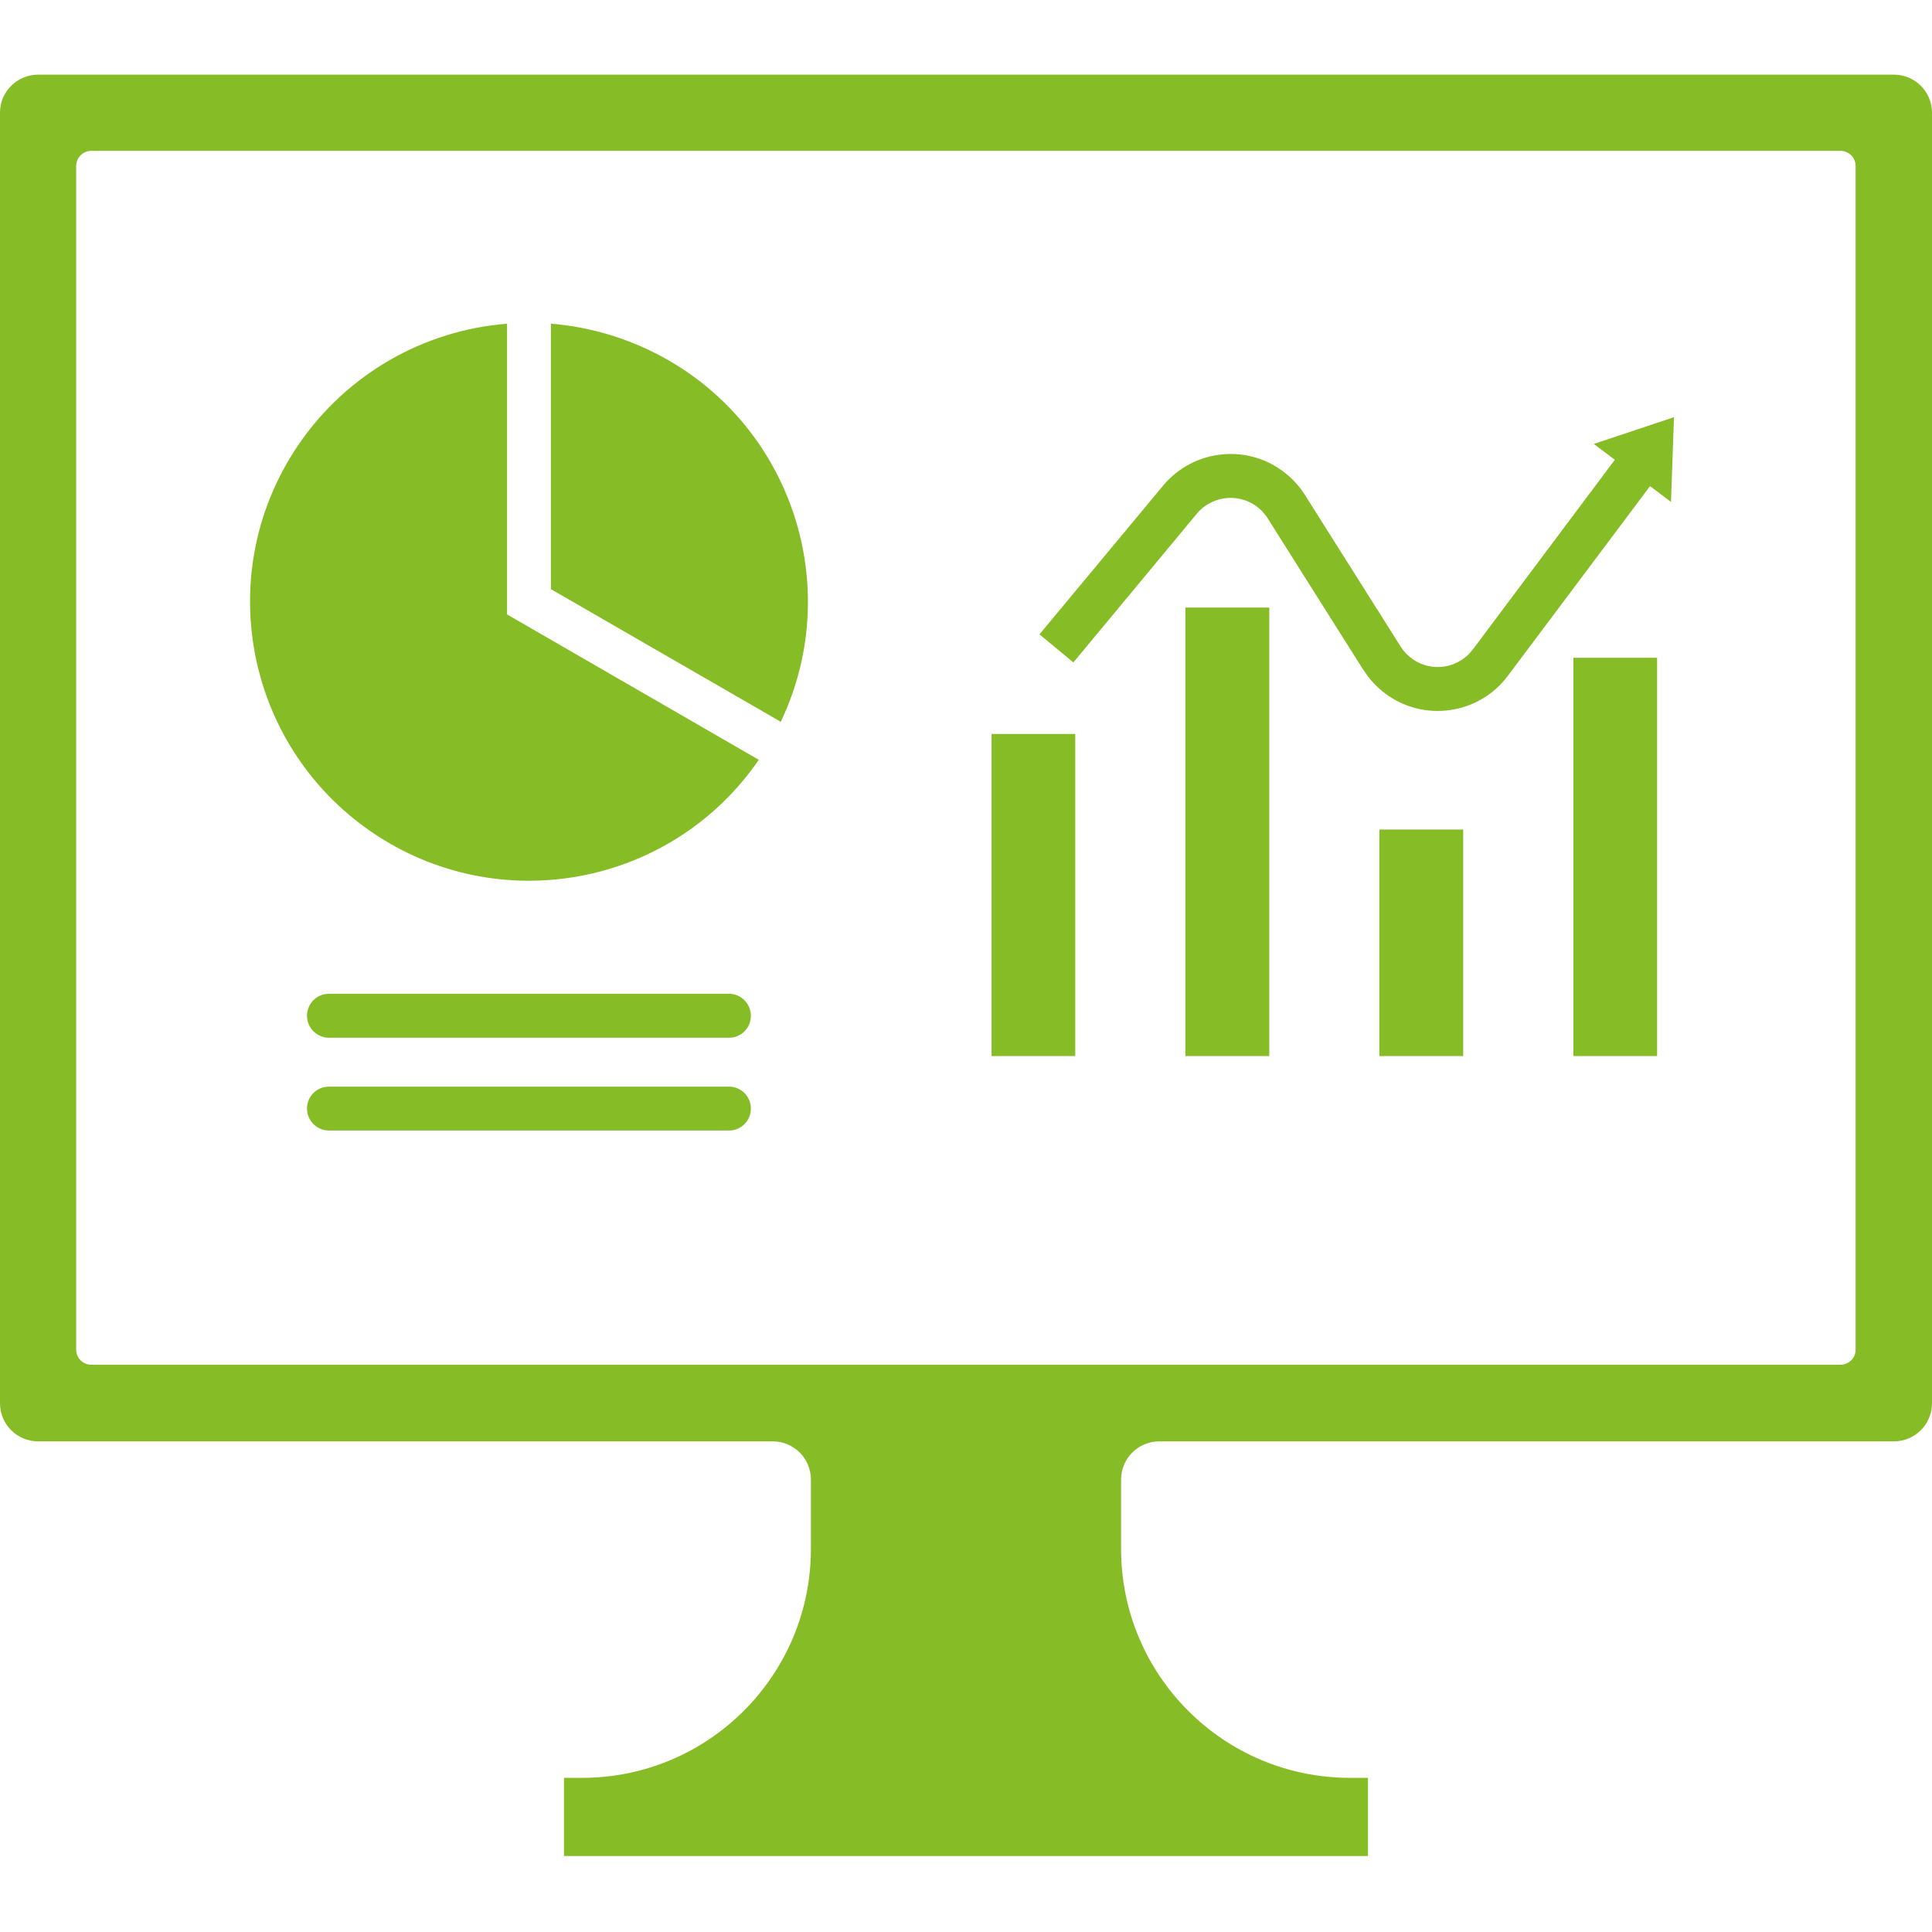
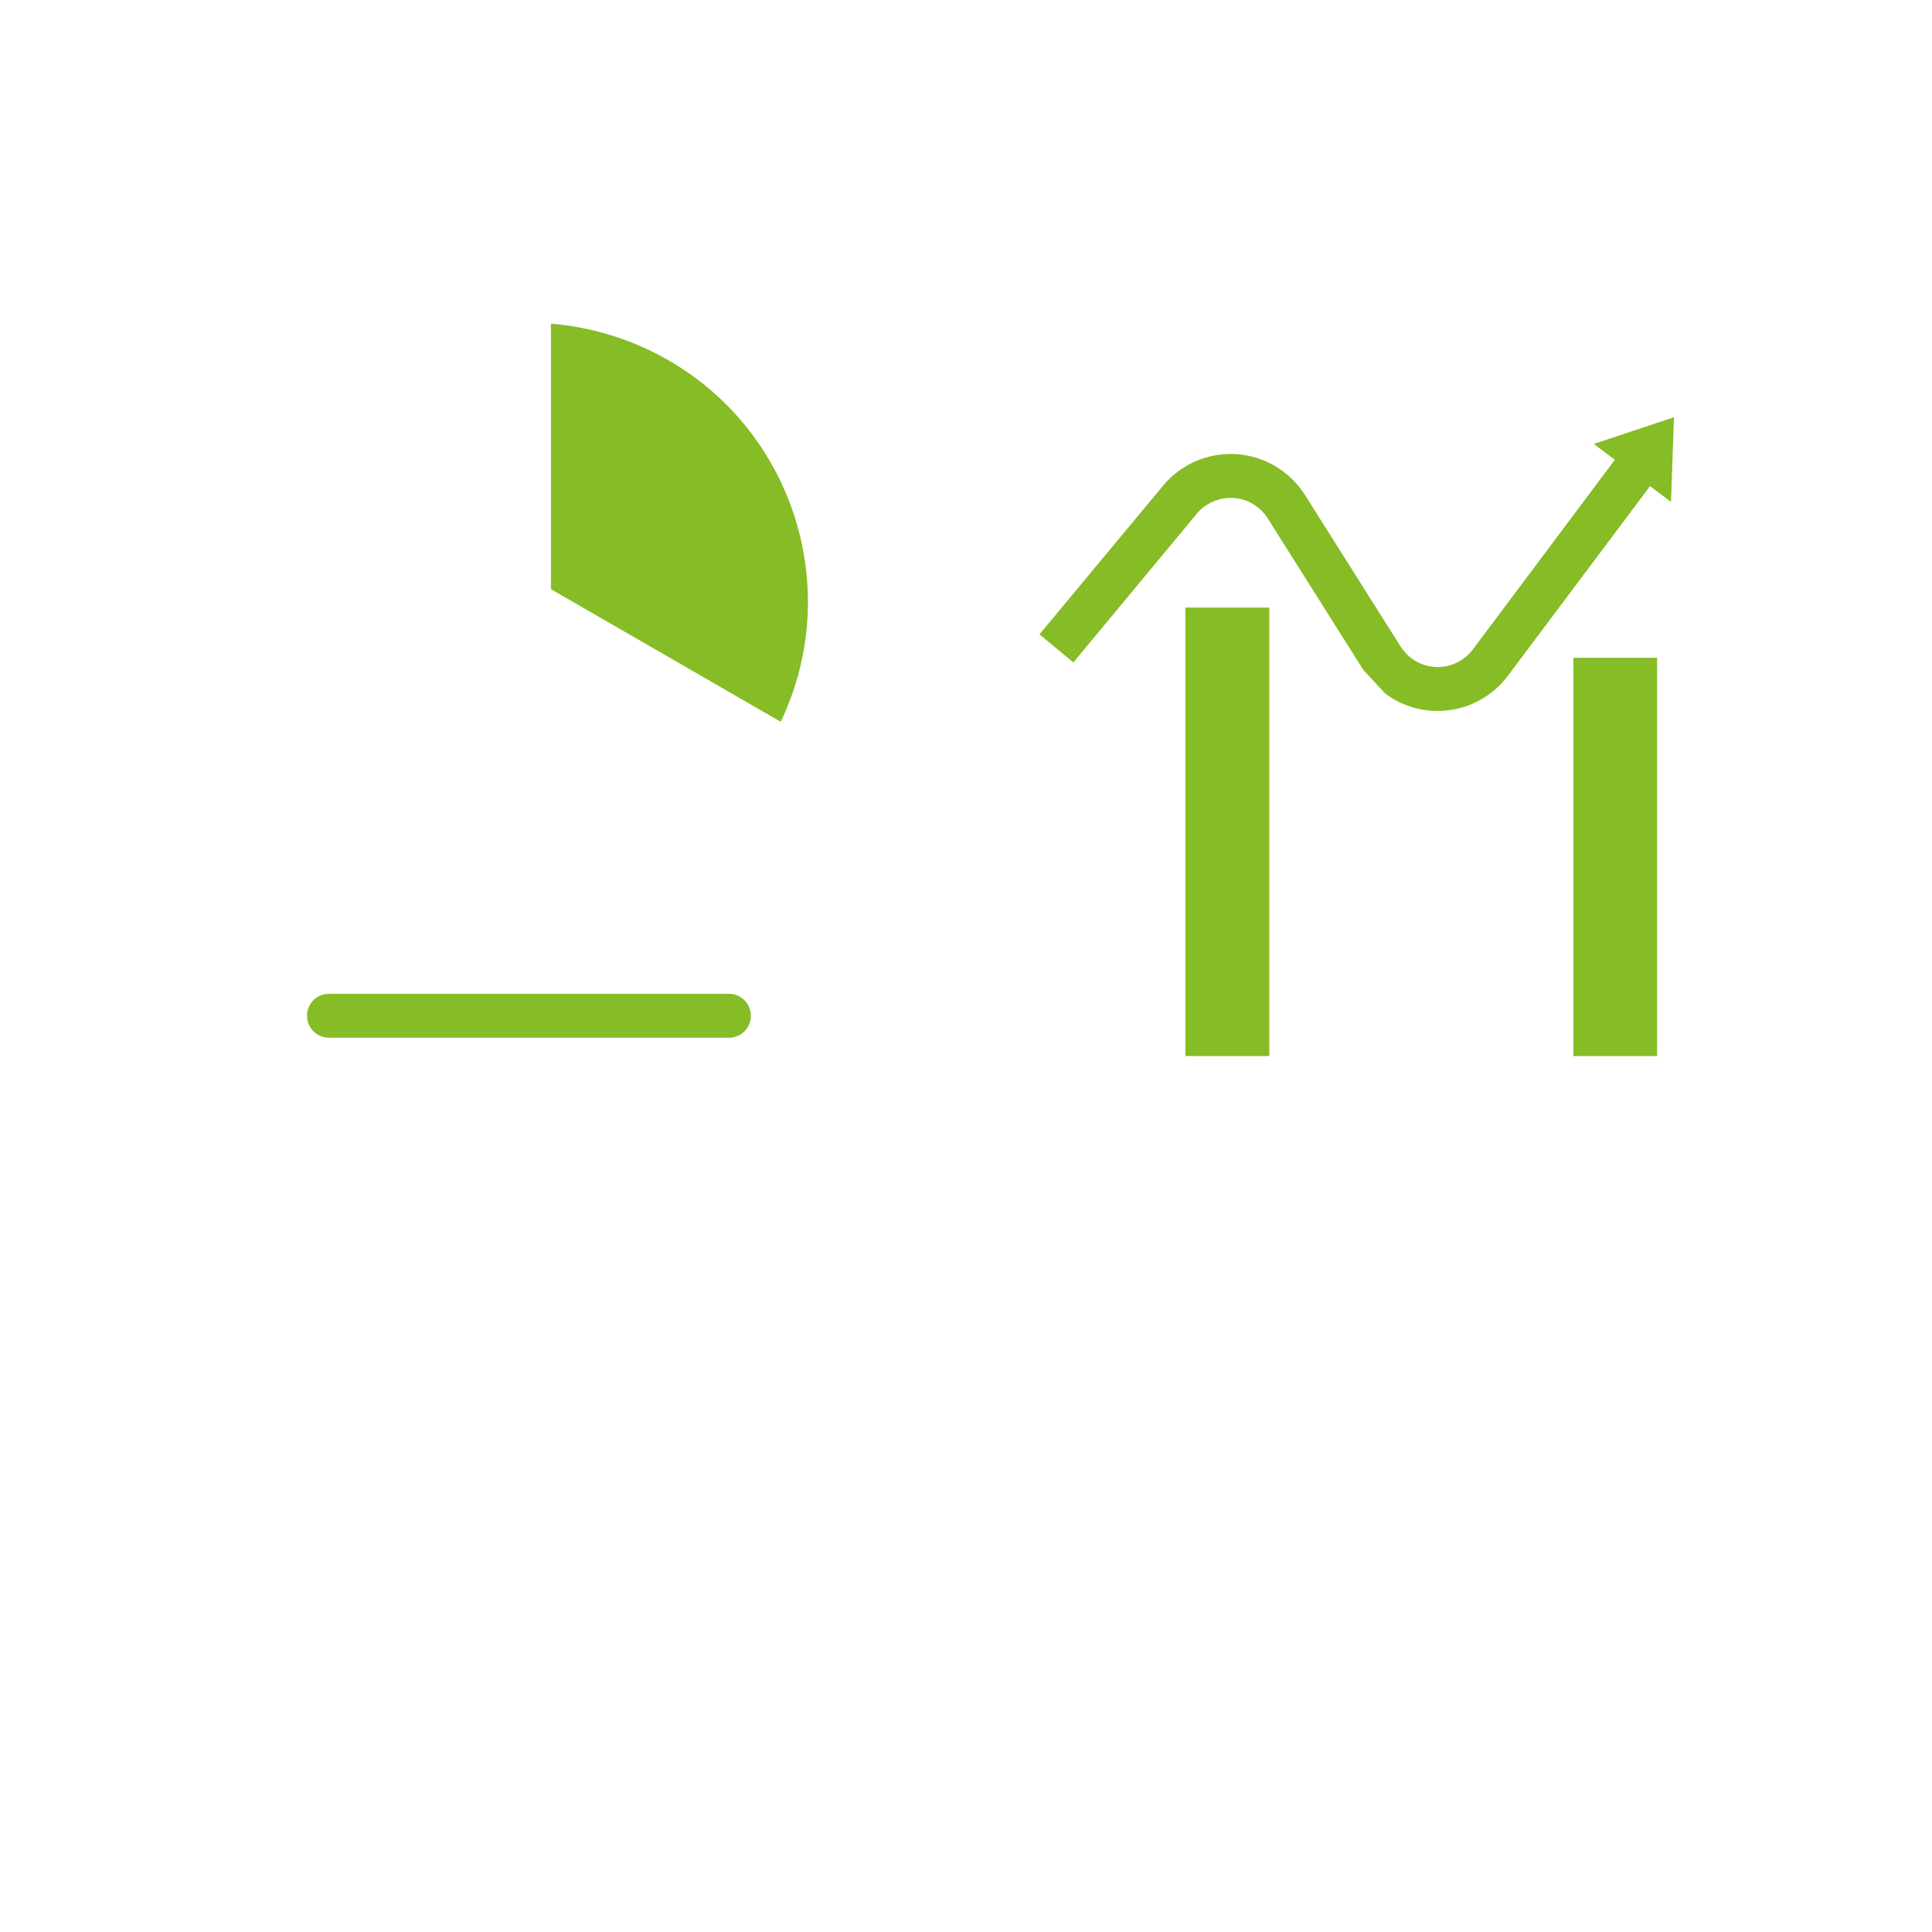
<svg xmlns="http://www.w3.org/2000/svg" width="100" zoomAndPan="magnify" viewBox="0 0 75 75" height="100" preserveAspectRatio="xMidYMid meet" version="1.0">
  <defs>
    <clipPath id="242fade07d">
-       <path d="M 0 2.578 L 75 2.578 L 75 72.328 L 0 72.328 Z M 0 2.578 " clip-rule="nonzero" />
-     </clipPath>
+       </clipPath>
  </defs>
  <g clip-path="url(#242fade07d)">
    <path fill="#86bc25" d="M 3.551 5.855 L 71.438 5.855 C 71.77 5.855 72.035 6.113 72.035 6.445 L 72.035 52.395 C 72.035 52.723 71.77 52.98 71.438 52.98 L 3.551 52.98 C 3.223 52.98 2.957 52.723 2.957 52.395 L 2.957 6.445 C 2.957 6.113 3.223 5.855 3.551 5.855 Z M 1.484 2.898 C 0.664 2.898 0 3.559 0 4.375 L 0 54.473 C 0 55.293 0.664 55.953 1.477 55.953 C 1.484 55.953 1.484 55.953 1.484 55.953 L 29.996 55.953 C 30.816 55.953 31.48 56.617 31.48 57.438 L 31.48 60.125 C 31.48 65.035 27.5 69.016 22.594 69.016 L 21.895 69.016 L 21.895 72.051 L 53.105 72.051 L 53.105 69.016 L 52.406 69.016 C 47.5 69.016 43.52 65.035 43.52 60.125 L 43.52 57.438 C 43.52 56.617 44.184 55.953 45.004 55.953 L 73.523 55.953 C 74.336 55.953 75 55.293 75 54.473 L 75 4.375 C 75 3.559 74.336 2.898 73.523 2.898 L 1.484 2.898 " fill-opacity="1" fill-rule="nonzero" />
  </g>
-   <path fill="#86bc25" d="M 12.758 42.184 C 12.285 42.188 11.91 42.574 11.918 43.047 C 11.926 43.508 12.297 43.879 12.758 43.887 L 28.312 43.887 C 28.785 43.879 29.156 43.492 29.148 43.027 C 29.145 42.562 28.77 42.188 28.312 42.184 L 12.758 42.184 " fill-opacity="1" fill-rule="nonzero" />
  <path fill="#86bc25" d="M 12.758 38.578 C 12.285 38.586 11.91 38.973 11.918 39.445 C 11.926 39.906 12.297 40.277 12.758 40.285 L 28.312 40.285 C 28.785 40.277 29.156 39.891 29.148 39.426 C 29.145 38.961 28.77 38.586 28.312 38.578 L 12.758 38.578 " fill-opacity="1" fill-rule="nonzero" />
  <path fill="#86bc25" d="M 21.387 12.566 L 21.387 22.871 L 30.309 28.02 C 32.879 22.621 30.594 16.16 25.195 13.59 C 23.996 13.02 22.703 12.672 21.387 12.566 " fill-opacity="1" fill-rule="nonzero" />
-   <path fill="#86bc25" d="M 19.684 12.566 L 19.684 23.852 L 29.457 29.496 C 26.066 34.426 19.328 35.672 14.402 32.281 C 9.477 28.891 8.223 22.152 11.613 17.227 C 13.465 14.535 16.426 12.824 19.684 12.566 " fill-opacity="1" fill-rule="nonzero" />
-   <path fill="#86bc25" d="M 52.926 26.008 L 49.211 20.121 C 48.711 19.324 47.66 19.09 46.863 19.59 C 46.707 19.684 46.574 19.805 46.461 19.941 L 41.668 25.715 L 40.352 24.625 L 45.152 18.852 C 46.355 17.406 48.508 17.207 49.949 18.41 C 50.223 18.637 50.465 18.91 50.656 19.211 L 54.371 25.098 C 54.879 25.895 55.922 26.137 56.723 25.629 C 56.902 25.516 57.055 25.375 57.176 25.211 L 62.688 17.848 L 61.871 17.234 L 64.984 16.195 L 64.867 19.484 L 64.055 18.871 L 58.539 26.23 C 57.414 27.738 55.277 28.047 53.773 26.922 C 53.441 26.668 53.152 26.363 52.934 26.008 L 52.926 26.008 " fill-opacity="1" fill-rule="nonzero" />
+   <path fill="#86bc25" d="M 52.926 26.008 L 49.211 20.121 C 48.711 19.324 47.66 19.09 46.863 19.59 C 46.707 19.684 46.574 19.805 46.461 19.941 L 41.668 25.715 L 40.352 24.625 L 45.152 18.852 C 46.355 17.406 48.508 17.207 49.949 18.41 C 50.223 18.637 50.465 18.91 50.656 19.211 L 54.371 25.098 C 54.879 25.895 55.922 26.137 56.723 25.629 C 56.902 25.516 57.055 25.375 57.176 25.211 L 62.688 17.848 L 61.871 17.234 L 64.984 16.195 L 64.867 19.484 L 64.055 18.871 L 58.539 26.23 C 57.414 27.738 55.277 28.047 53.773 26.922 L 52.926 26.008 " fill-opacity="1" fill-rule="nonzero" />
  <path fill="#86bc25" d="M 61.078 25.535 L 64.328 25.535 L 64.328 40.996 L 61.078 40.996 L 61.078 25.535 " fill-opacity="1" fill-rule="nonzero" />
-   <path fill="#86bc25" d="M 53.547 40.996 L 53.547 32.203 L 56.801 32.203 L 56.801 40.996 L 53.547 40.996 " fill-opacity="1" fill-rule="nonzero" />
  <path fill="#86bc25" d="M 46.016 40.996 L 46.016 23.586 L 49.273 23.586 L 49.273 40.996 L 46.016 40.996 " fill-opacity="1" fill-rule="nonzero" />
-   <path fill="#86bc25" d="M 41.742 40.996 L 38.492 40.996 L 38.492 28.492 L 41.742 28.492 L 41.742 40.996 " fill-opacity="1" fill-rule="nonzero" />
</svg>